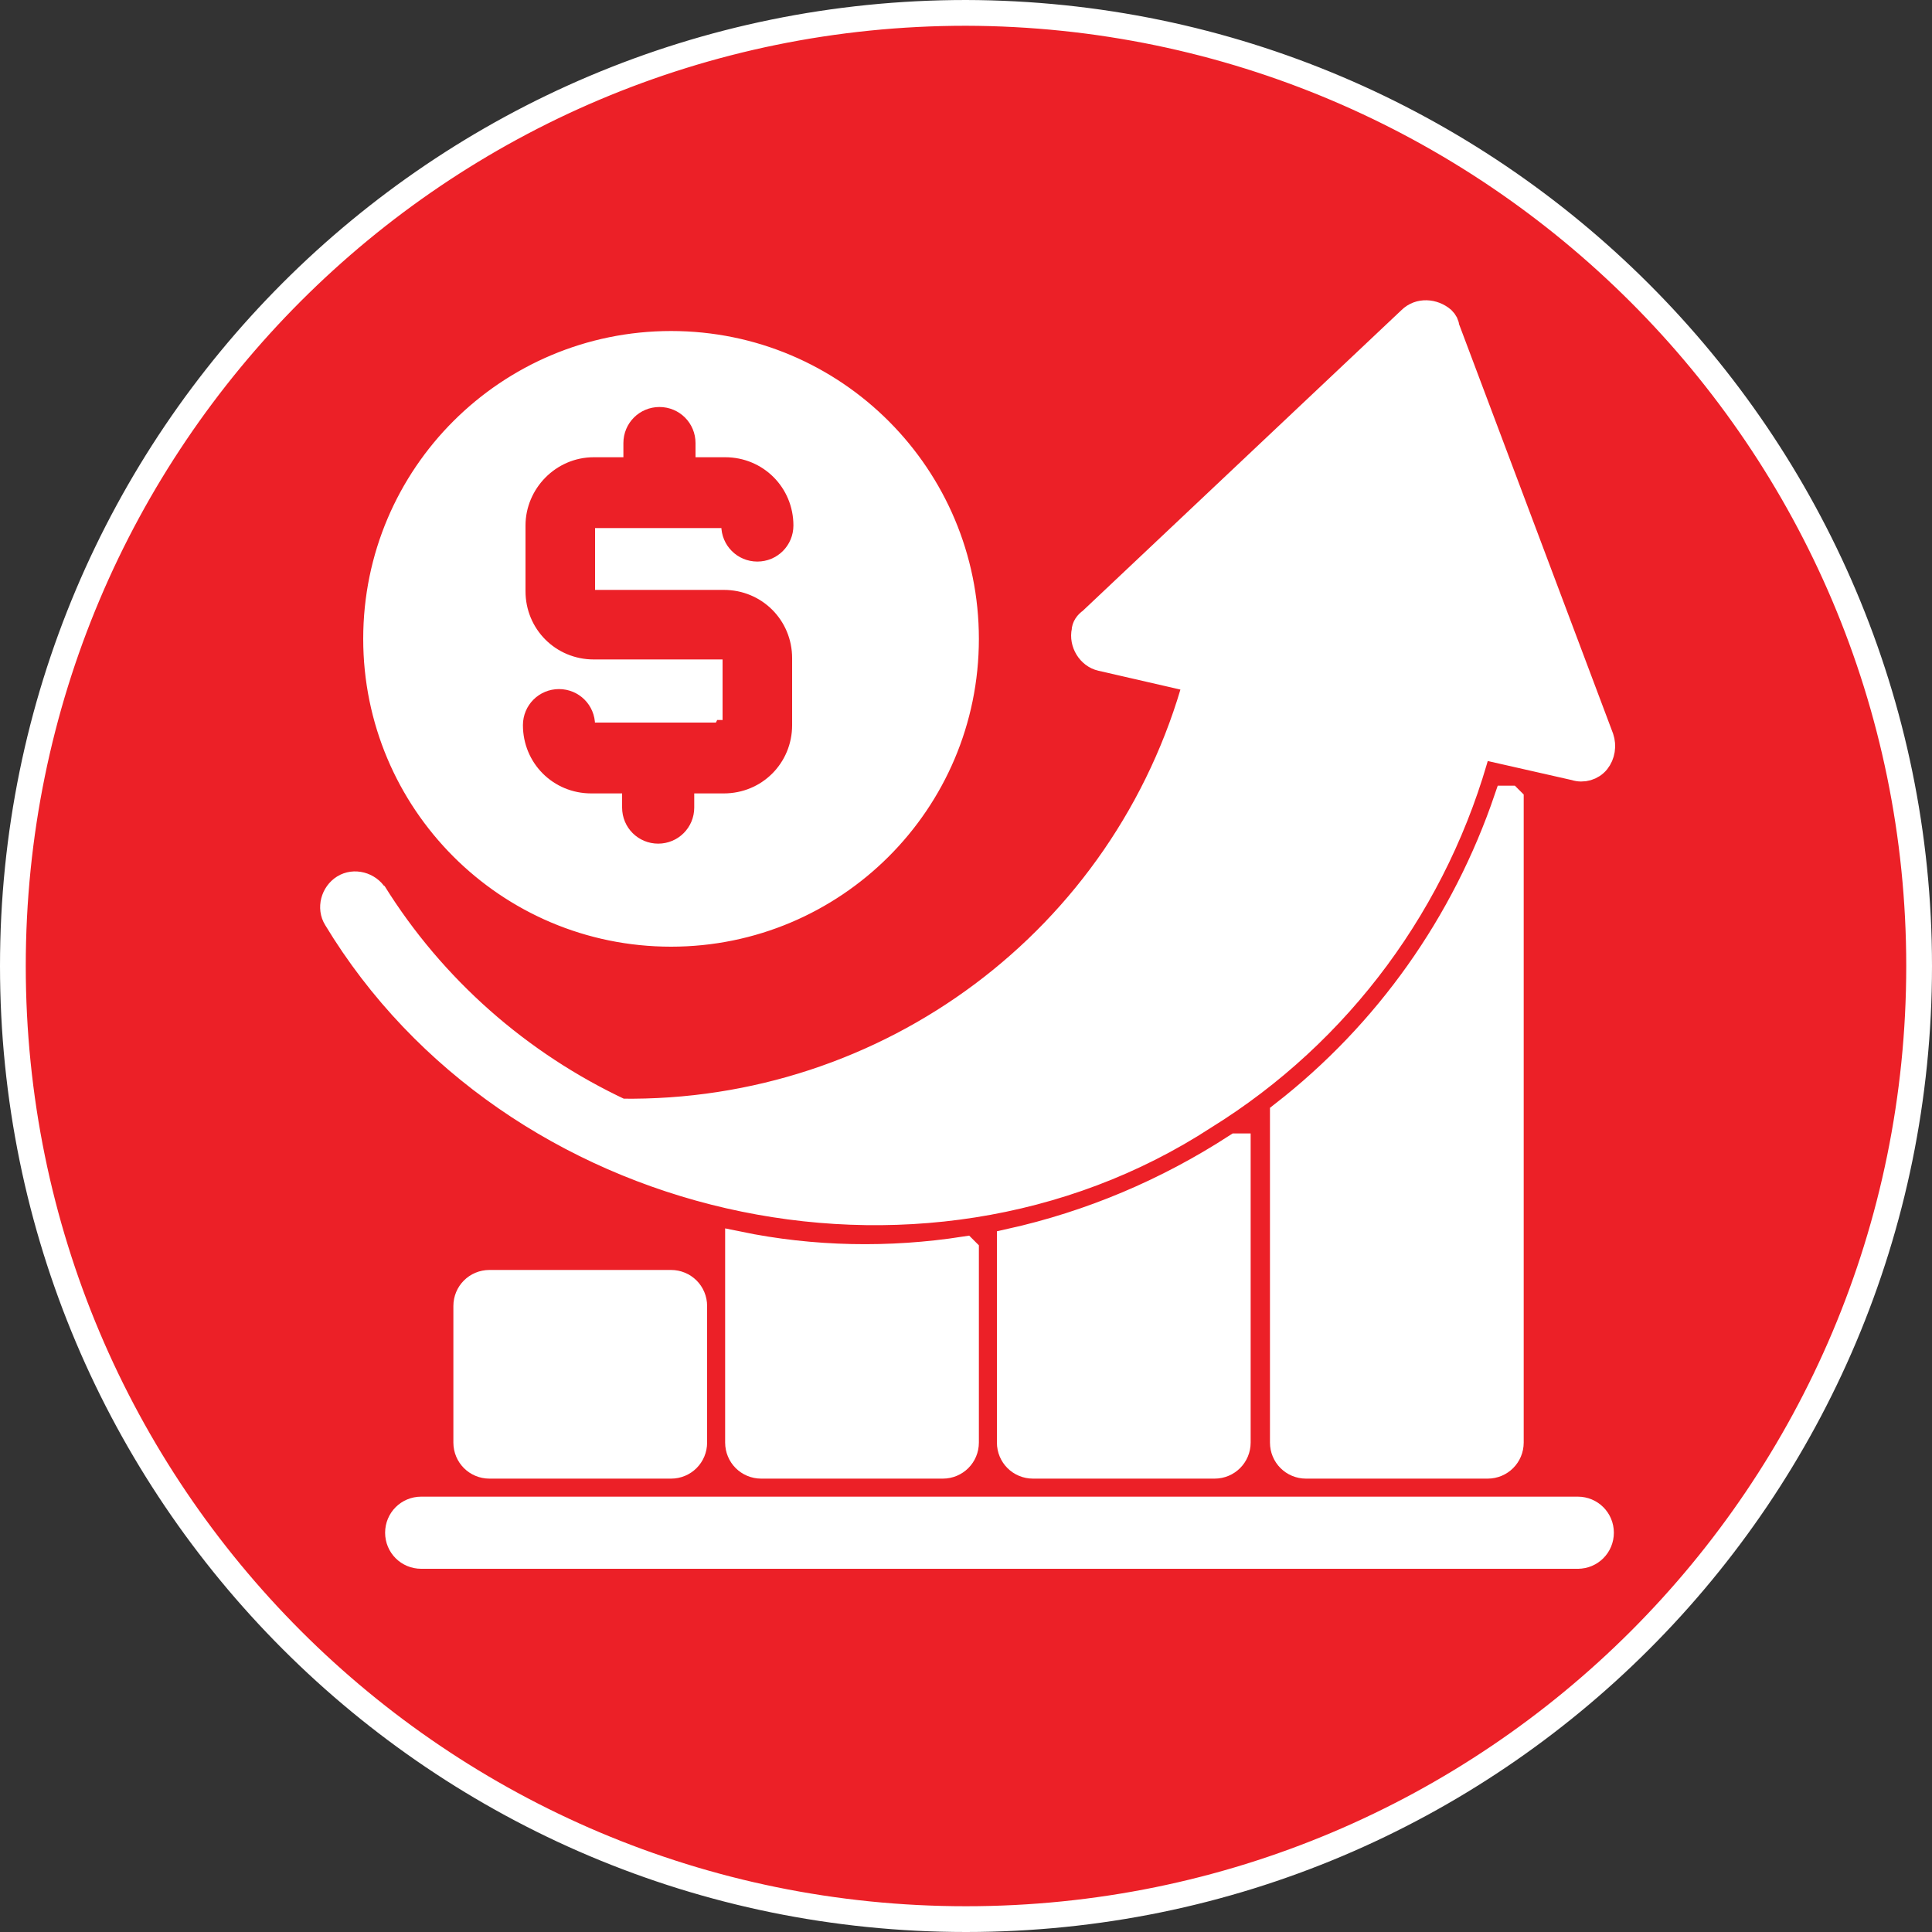
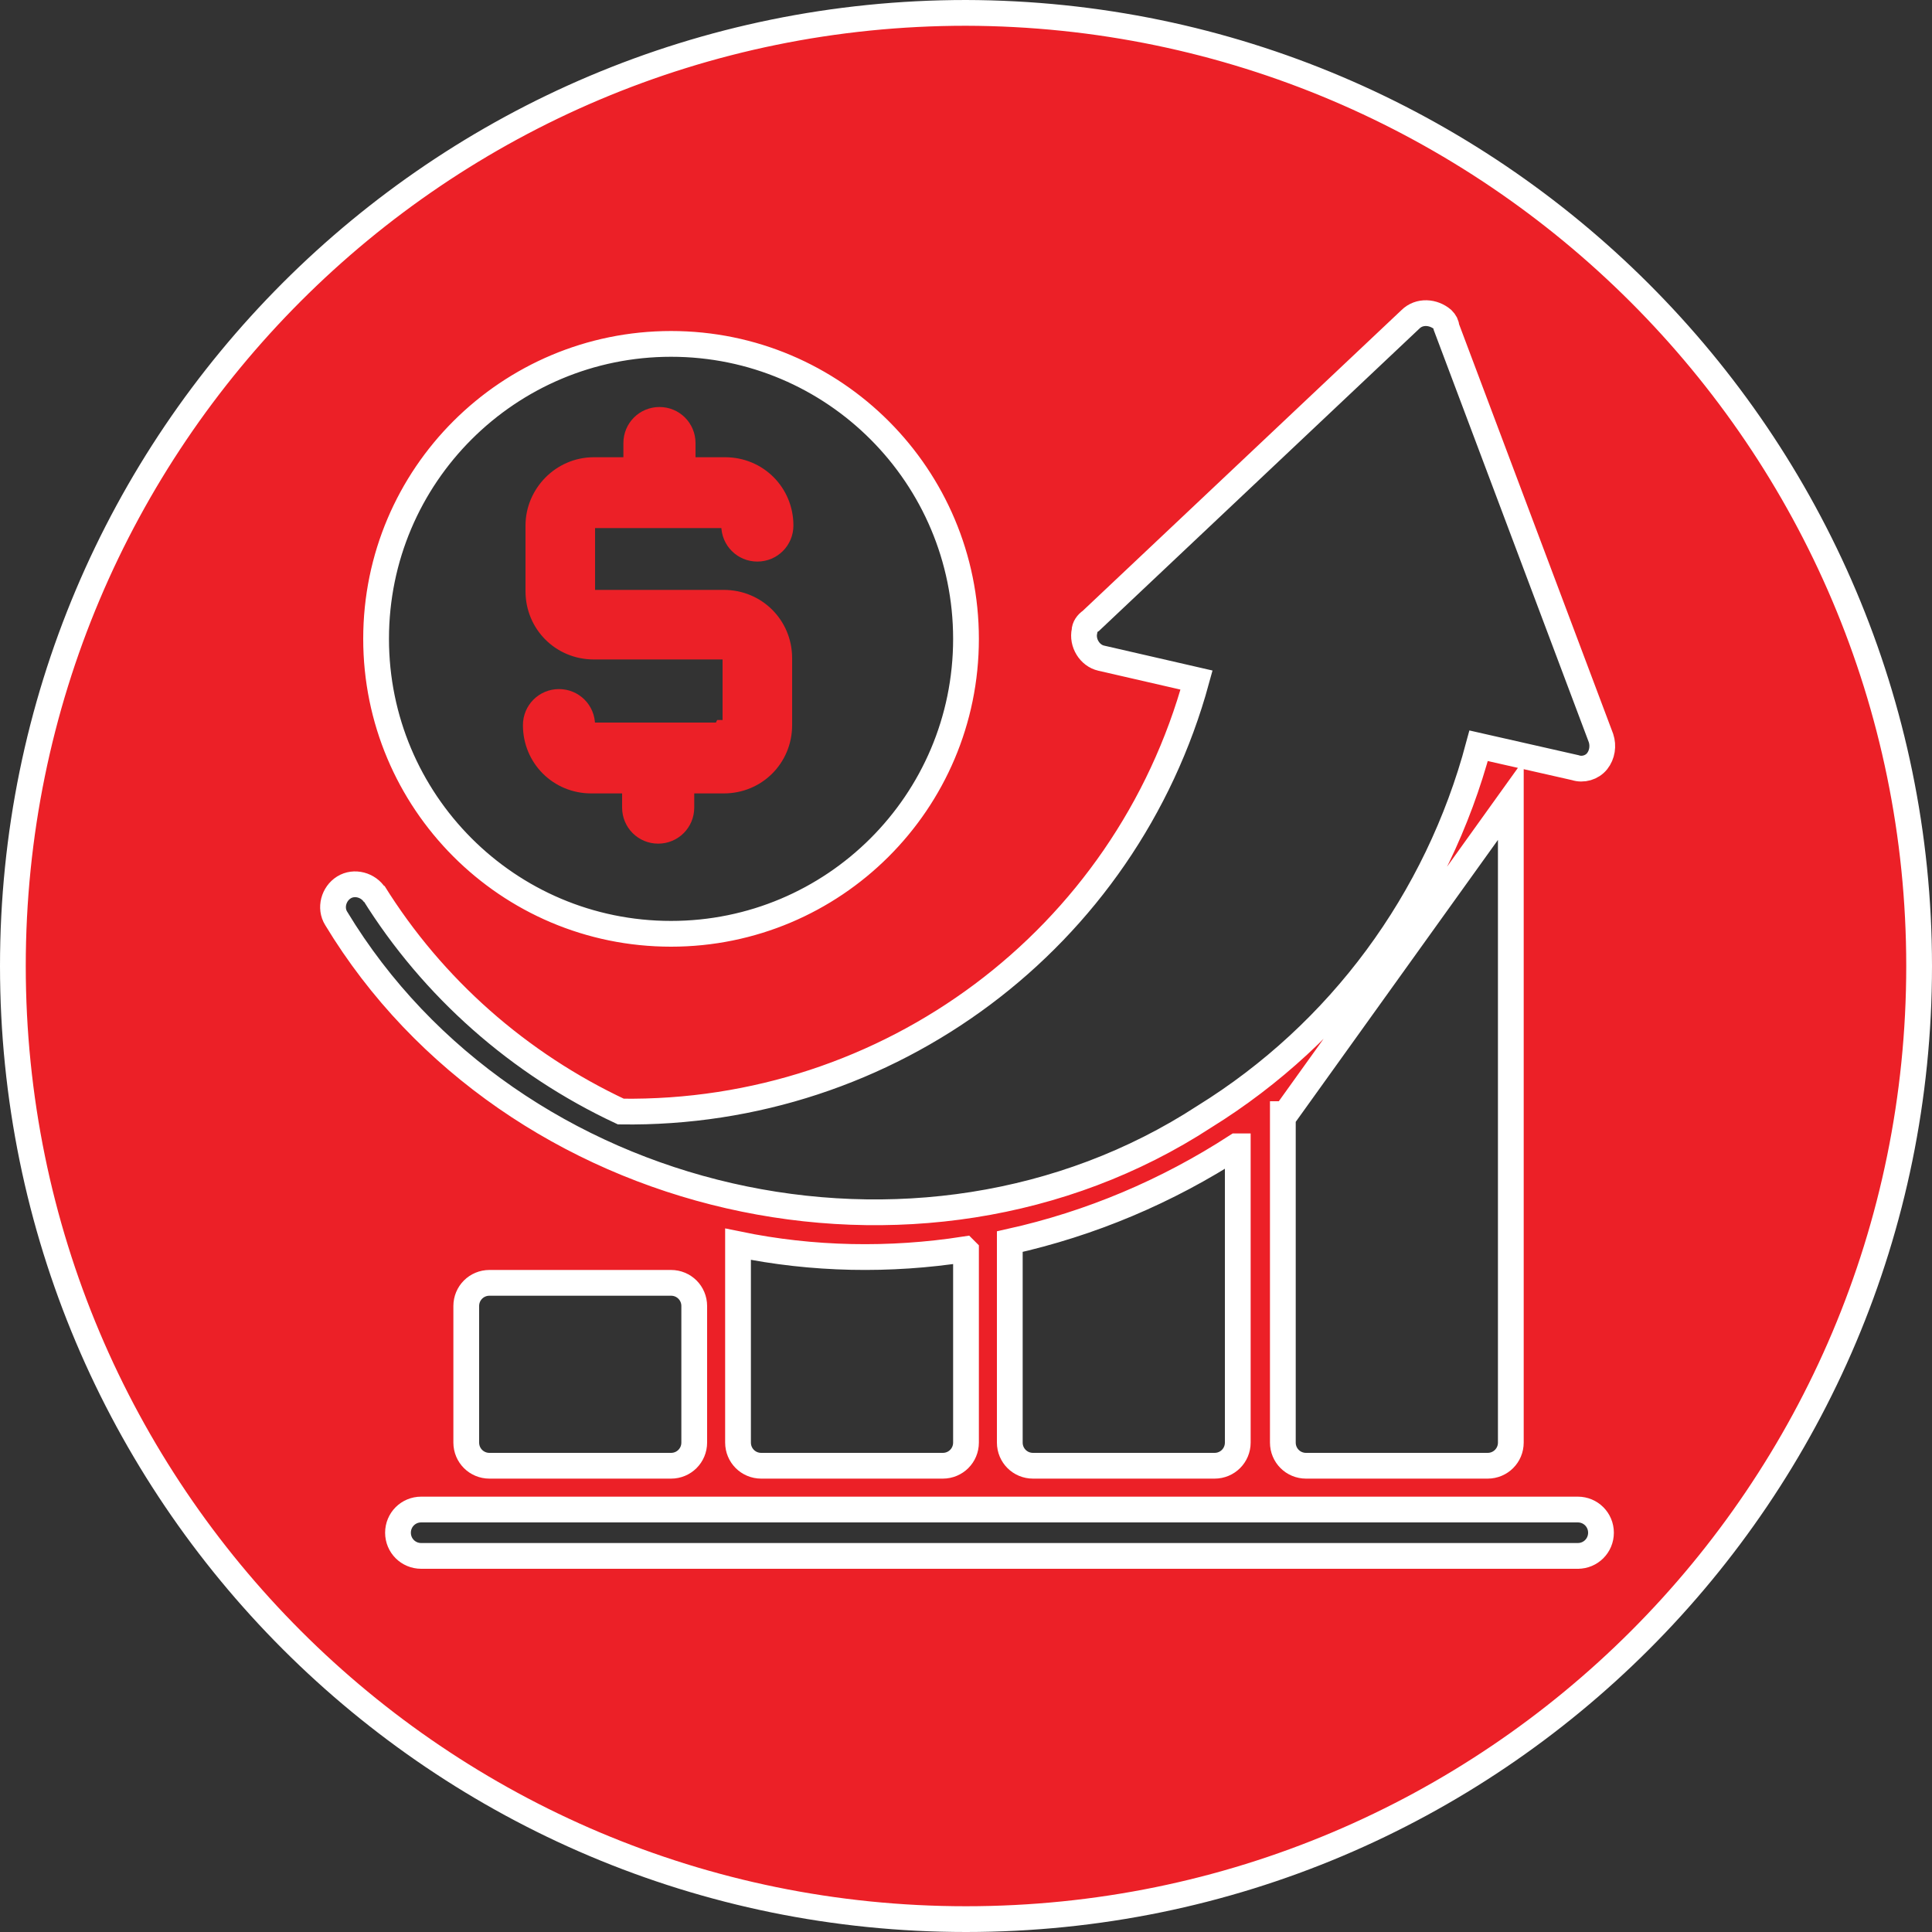
<svg xmlns="http://www.w3.org/2000/svg" id="Growth_in_Sales" version="1.1" viewBox="0 0 150 150">
  <rect x="0" y="0" width="150" height="150" fill="#333333" stroke="none" />
  <defs>
    <style>
      .st0 {
        fill: #fff;
      }

      .st1 {
        stroke: #ec2027;
      }

      .st1, .st2 {
        fill: #ec2027;
        stroke-miterlimit: 10;
        stroke-width: 2px;
      }

      .st2 {
        stroke: #fff;
      }
    </style>
  </defs>
-   <circle class="st0" cx="75" cy="75" r="73" />
-   <path class="st2" d="M75,1C34.1,1,1,34.1,1,75s33.1,74,74,74,74-33.1,74-74c0-40.8-33.2-73.9-74-74ZM52.1,26.7c12.7,0,22.9,10.3,22.9,22.9,0,12.7-10.3,22.9-22.9,22.9-12.7,0-22.9-10.3-22.9-22.9,0-12.7,10.3-22.9,22.9-22.9ZM29,69.3c4.6,7.4,11.3,13.3,19.2,17,20.8.3,39.2-13.4,44.7-33.5l-7.4-1.7c-.9-.2-1.5-1.2-1.3-2.1,0-.3.2-.6.5-.8l24.8-23.4c.7-.7,1.8-.6,2.5,0,.2.2.3.4.3.6l12,31.9c.2.6.1,1.3-.3,1.8-.4.5-1.1.7-1.7.5l-7.5-1.7c-3.2,12-10.8,22.3-21.3,28.8-22.1,14.4-53.8,7.1-67.4-15.4-.5-.8-.2-1.9.6-2.4.8-.5,1.9-.2,2.4.6h0ZM117.3,62.1v49.9c0,1-.8,1.8-1.8,1.8h-14.1c-1,0-1.8-.8-1.8-1.8h0v-25.5c8.1-6.3,14.1-14.8,17.4-24.5h.2ZM96.1,89v23c0,1-.8,1.8-1.8,1.8h-14.1c-1,0-1.8-.8-1.8-1.8h0v-15.6c6.3-1.4,12.2-3.9,17.6-7.4ZM75,97.1v14.9c0,1-.8,1.8-1.8,1.8h-14.1c-1,0-1.8-.8-1.8-1.8h0v-15.4c5.8,1.2,11.8,1.3,17.6.4h0ZM53.9,101.4v10.6c0,1-.8,1.8-1.8,1.8h-14.1c-1,0-1.8-.8-1.8-1.8h0v-10.6c0-1,.8-1.8,1.8-1.8h14.1c1,0,1.8.8,1.8,1.8h0ZM122.6,120.8H32.7c-1,0-1.8-.8-1.8-1.8s.8-1.8,1.8-1.8h89.8c1,0,1.8.8,1.8,1.8s-.8,1.8-1.8,1.8h0Z" />
+   <path class="st2" d="M75,1C34.1,1,1,34.1,1,75s33.1,74,74,74,74-33.1,74-74c0-40.8-33.2-73.9-74-74ZM52.1,26.7c12.7,0,22.9,10.3,22.9,22.9,0,12.7-10.3,22.9-22.9,22.9-12.7,0-22.9-10.3-22.9-22.9,0-12.7,10.3-22.9,22.9-22.9ZM29,69.3c4.6,7.4,11.3,13.3,19.2,17,20.8.3,39.2-13.4,44.7-33.5l-7.4-1.7c-.9-.2-1.5-1.2-1.3-2.1,0-.3.2-.6.5-.8l24.8-23.4c.7-.7,1.8-.6,2.5,0,.2.2.3.4.3.6l12,31.9c.2.6.1,1.3-.3,1.8-.4.5-1.1.7-1.7.5l-7.5-1.7c-3.2,12-10.8,22.3-21.3,28.8-22.1,14.4-53.8,7.1-67.4-15.4-.5-.8-.2-1.9.6-2.4.8-.5,1.9-.2,2.4.6h0ZM117.3,62.1v49.9c0,1-.8,1.8-1.8,1.8h-14.1c-1,0-1.8-.8-1.8-1.8h0v-25.5h.2ZM96.1,89v23c0,1-.8,1.8-1.8,1.8h-14.1c-1,0-1.8-.8-1.8-1.8h0v-15.6c6.3-1.4,12.2-3.9,17.6-7.4ZM75,97.1v14.9c0,1-.8,1.8-1.8,1.8h-14.1c-1,0-1.8-.8-1.8-1.8h0v-15.4c5.8,1.2,11.8,1.3,17.6.4h0ZM53.9,101.4v10.6c0,1-.8,1.8-1.8,1.8h-14.1c-1,0-1.8-.8-1.8-1.8h0v-10.6c0-1,.8-1.8,1.8-1.8h14.1c1,0,1.8.8,1.8,1.8h0ZM122.6,120.8H32.7c-1,0-1.8-.8-1.8-1.8s.8-1.8,1.8-1.8h89.8c1,0,1.8.8,1.8,1.8s-.8,1.8-1.8,1.8h0Z" />
  <path class="st1" d="M56.2,57.1h-10.2c-.4,0-.8-.4-.8-.8h0c0-1-.8-1.8-1.8-1.8-1,0-1.8.8-1.8,1.8h0c0,2.4,1.9,4.3,4.3,4.3h3.4v2.1c0,1,.8,1.8,1.8,1.8s1.8-.8,1.8-1.8v-2.1h3.3c2.4,0,4.3-1.9,4.3-4.3h0v-5.2c0-2.4-1.9-4.3-4.3-4.3h-10.2c-.4,0-.8-.3-.8-.8h0v-5.2c0-.4.3-.8.8-.8h10.2c.5,0,.8.4.8.8,0,1,.8,1.8,1.8,1.8s1.8-.8,1.8-1.8c0-2.4-1.9-4.3-4.3-4.3h-3.3v-2.1c0-1-.8-1.8-1.8-1.8s-1.8.8-1.8,1.8v2.1h-3.3c-2.4,0-4.3,2-4.3,4.3h0v5.1c0,2.4,1.9,4.3,4.3,4.3h10.2c.4,0,.8.3.8.8h0v5.1c0,.5-.4.8-.8.8h0Z" />
</svg>